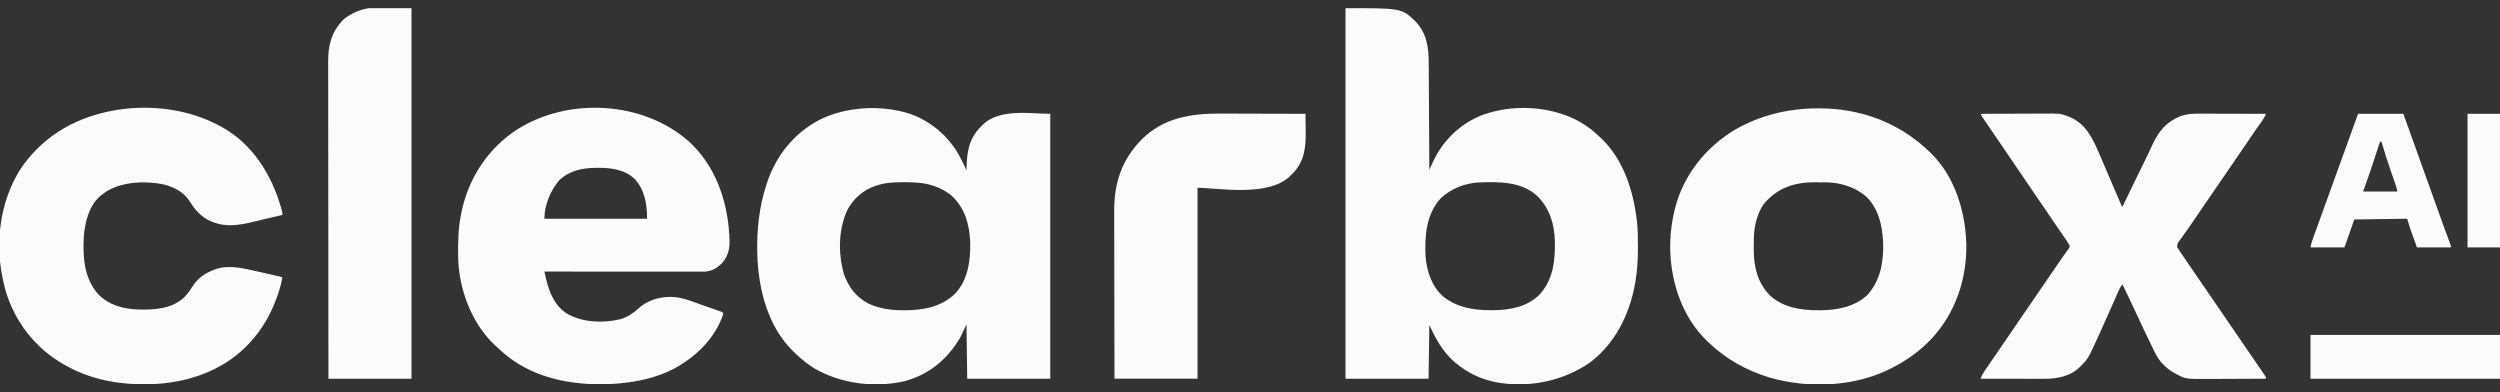
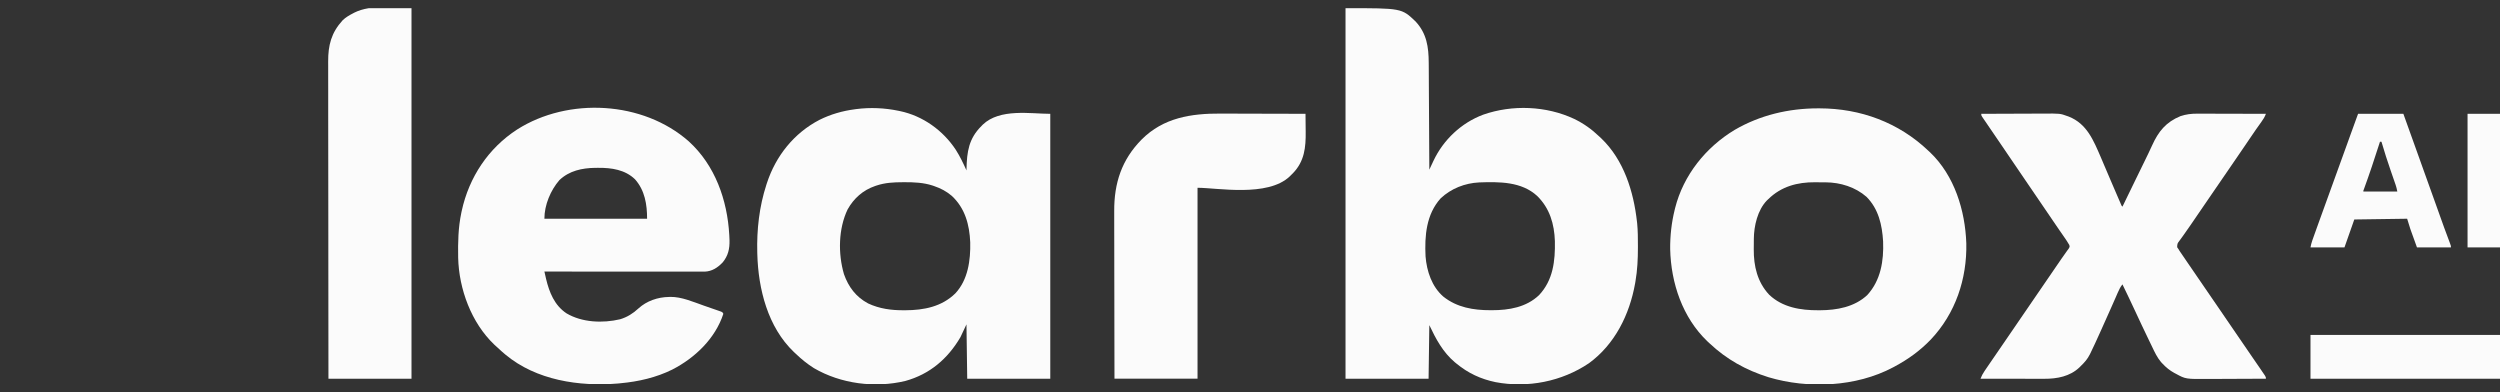
<svg xmlns="http://www.w3.org/2000/svg" width="153" height="24" viewBox="0 0 153 24" fill="none">
  <rect x="0" y="0" width="153" height="24" fill="#333333" stroke="none" />
  <g clip-path="url(#clip0_271_2272)">
    <path d="M82.346 0.5C85.783 0.5 85.783 0.5 86.633 1.314C87.317 2.048 87.434 2.883 87.438 3.845C87.439 3.917 87.439 3.988 87.44 4.06C87.441 4.253 87.442 4.446 87.443 4.639C87.444 4.841 87.445 5.043 87.446 5.245C87.449 5.627 87.451 6.01 87.453 6.392C87.455 6.827 87.457 7.263 87.46 7.698C87.465 8.593 87.47 9.488 87.475 10.383C87.487 10.358 87.498 10.334 87.51 10.308C87.564 10.193 87.618 10.078 87.671 9.964C87.69 9.924 87.708 9.885 87.727 9.844C88.333 8.556 89.434 7.518 90.771 7.018C92.554 6.394 94.635 6.476 96.347 7.28C96.923 7.561 97.409 7.907 97.872 8.351C97.913 8.389 97.954 8.427 97.996 8.466C99.377 9.786 99.976 11.716 100.183 13.57C100.187 13.609 100.191 13.648 100.196 13.688C100.239 14.135 100.24 14.582 100.24 15.031C100.24 15.073 100.24 15.115 100.24 15.158C100.24 15.853 100.209 16.532 100.09 17.219C100.083 17.264 100.075 17.308 100.067 17.355C99.726 19.256 98.83 21.072 97.243 22.23C95.582 23.35 93.492 23.761 91.522 23.386C90.623 23.199 89.847 22.838 89.138 22.253C89.102 22.223 89.065 22.193 89.027 22.163C88.308 21.555 87.87 20.737 87.475 19.898C87.46 20.98 87.445 22.062 87.429 23.177C85.751 23.177 84.074 23.177 82.346 23.177C82.346 15.693 82.346 8.21 82.346 0.5ZM88.168 12.139C87.284 13.12 87.182 14.433 87.244 15.695C87.318 16.601 87.629 17.543 88.332 18.152C89.168 18.819 90.174 18.985 91.215 18.985C91.263 18.985 91.263 18.985 91.312 18.985C92.352 18.984 93.407 18.807 94.19 18.062C95.054 17.141 95.182 15.967 95.159 14.759C95.124 13.709 94.846 12.755 94.083 12C93.124 11.108 91.754 11.121 90.526 11.164C89.65 11.207 88.808 11.537 88.168 12.139Z" fill="#FBFBFB" />
    <path d="M54.989 6.781C55.02 6.787 55.05 6.794 55.081 6.8C56.483 7.094 57.716 7.983 58.497 9.171C58.752 9.573 58.955 9.995 59.148 10.43C59.148 10.399 59.149 10.368 59.15 10.337C59.176 9.282 59.286 8.48 60.072 7.705C60.097 7.679 60.122 7.653 60.148 7.626C61.199 6.621 63.078 6.966 64.277 6.966C64.277 12.316 64.277 17.665 64.277 23.177C62.6 23.177 60.922 23.177 59.194 23.177C59.179 22.079 59.163 20.982 59.148 19.851C59.026 20.11 58.904 20.37 58.778 20.637C57.999 21.963 56.898 22.904 55.405 23.315C53.556 23.759 51.462 23.494 49.813 22.53C49.411 22.277 49.047 21.982 48.705 21.653C48.664 21.615 48.623 21.577 48.581 21.538C46.991 20.018 46.406 17.691 46.348 15.556C46.347 15.522 46.346 15.488 46.345 15.453C46.309 14.048 46.467 12.646 46.902 11.307C46.913 11.275 46.923 11.243 46.934 11.209C47.479 9.539 48.599 8.138 50.163 7.33C50.84 6.994 51.561 6.787 52.309 6.689C52.339 6.684 52.37 6.68 52.401 6.676C53.253 6.566 54.149 6.604 54.989 6.781ZM53.649 11.353C53.62 11.363 53.59 11.373 53.56 11.383C52.814 11.639 52.259 12.133 51.876 12.812C51.306 13.999 51.285 15.526 51.65 16.777C51.926 17.561 52.388 18.176 53.129 18.57C53.825 18.898 54.557 18.992 55.318 18.988C55.35 18.988 55.381 18.988 55.413 18.988C56.541 18.983 57.634 18.772 58.467 17.954C59.243 17.124 59.403 15.924 59.378 14.831C59.332 13.747 59.063 12.747 58.252 11.989C57.919 11.707 57.581 11.529 57.169 11.388C57.137 11.377 57.104 11.365 57.07 11.354C56.509 11.172 55.937 11.15 55.353 11.151C55.317 11.151 55.282 11.151 55.245 11.152C54.697 11.153 54.173 11.179 53.649 11.353Z" fill="#FBFBFB" />
    <path d="M111.258 6.631C111.291 6.631 111.325 6.631 111.359 6.631C113.867 6.635 116.199 7.497 118.019 9.229C118.052 9.26 118.085 9.29 118.119 9.322C119.613 10.746 120.268 12.879 120.338 14.89C120.384 17.072 119.676 19.18 118.168 20.776C117.503 21.467 116.784 21.986 115.939 22.438C115.911 22.453 115.883 22.468 115.853 22.484C113.59 23.686 110.654 23.811 108.226 23.084C106.853 22.652 105.666 21.996 104.618 21.006C104.558 20.95 104.558 20.95 104.496 20.893C102.966 19.43 102.264 17.325 102.215 15.246C102.208 14.431 102.296 13.623 102.493 12.831C102.501 12.798 102.509 12.764 102.518 12.729C103.026 10.718 104.396 9.013 106.159 7.951C107.714 7.045 109.465 6.632 111.258 6.631ZM108.222 12.185C108.193 12.213 108.163 12.241 108.133 12.269C107.562 12.856 107.34 13.833 107.335 14.622C107.335 14.656 107.335 14.69 107.334 14.724C107.334 14.795 107.334 14.866 107.333 14.937C107.333 15.043 107.332 15.15 107.33 15.256C107.323 16.285 107.551 17.265 108.272 18.036C109.088 18.814 110.192 18.993 111.284 18.988C111.315 18.988 111.347 18.988 111.379 18.988C112.417 18.983 113.491 18.793 114.279 18.055C115.104 17.153 115.293 15.959 115.246 14.771C115.185 13.761 114.967 12.791 114.23 12.046C113.547 11.448 112.634 11.165 111.735 11.159C111.683 11.159 111.683 11.159 111.629 11.158C111.556 11.158 111.483 11.158 111.41 11.158C111.3 11.157 111.191 11.156 111.081 11.154C109.995 11.147 109.013 11.411 108.222 12.185Z" fill="#FBFBFB" />
    <path d="M42.151 8.65C43.763 10.112 44.511 12.241 44.631 14.373C44.633 14.428 44.636 14.483 44.639 14.54C44.641 14.593 44.644 14.645 44.646 14.7C44.66 15.222 44.564 15.657 44.223 16.064C43.918 16.383 43.568 16.61 43.12 16.624C43.046 16.625 42.971 16.625 42.897 16.624C42.856 16.624 42.816 16.624 42.773 16.624C42.636 16.624 42.499 16.624 42.361 16.624C42.263 16.624 42.164 16.624 42.066 16.624C41.799 16.624 41.532 16.624 41.264 16.623C40.985 16.623 40.706 16.623 40.426 16.623C39.898 16.623 39.369 16.622 38.84 16.622C38.238 16.622 37.636 16.621 37.033 16.621C35.795 16.62 34.556 16.62 33.317 16.619C33.339 16.714 33.361 16.81 33.383 16.905C33.395 16.958 33.407 17.011 33.419 17.066C33.617 17.895 33.935 18.688 34.669 19.176C35.626 19.742 36.888 19.789 37.952 19.539C38.384 19.408 38.741 19.185 39.07 18.879C39.574 18.417 40.256 18.184 40.933 18.174C40.963 18.173 40.994 18.172 41.025 18.17C41.714 18.162 42.418 18.474 43.059 18.698C43.205 18.75 43.352 18.8 43.499 18.851C43.593 18.883 43.686 18.916 43.779 18.948C43.845 18.971 43.845 18.971 43.912 18.994C43.953 19.008 43.993 19.023 44.034 19.037C44.069 19.05 44.105 19.062 44.141 19.075C44.223 19.113 44.223 19.113 44.269 19.205C43.774 20.723 42.53 21.906 41.143 22.618C40.162 23.105 39.07 23.354 37.984 23.454C37.933 23.459 37.882 23.464 37.829 23.47C35.447 23.669 32.814 23.272 30.928 21.698C30.893 21.668 30.858 21.638 30.822 21.607C30.765 21.558 30.765 21.558 30.707 21.508C30.59 21.404 30.475 21.298 30.36 21.191C30.323 21.157 30.286 21.123 30.247 21.088C28.845 19.751 28.087 17.69 28.04 15.777C28.023 14.841 28.041 13.936 28.234 13.016C28.243 12.976 28.251 12.936 28.26 12.895C28.708 10.844 29.888 9.065 31.652 7.923C34.791 5.93 39.355 6.183 42.151 8.65ZM34.237 11.021C33.693 11.648 33.317 12.548 33.317 13.386C35.391 13.386 37.465 13.386 39.602 13.386C39.602 12.508 39.465 11.65 38.863 10.973C38.255 10.383 37.42 10.264 36.607 10.271C36.516 10.272 36.516 10.272 36.423 10.272C35.617 10.286 34.846 10.446 34.237 11.021Z" fill="#FBFBFB" />
-     <path d="M13.446 7.704C13.495 7.731 13.544 7.757 13.594 7.783C15.451 8.817 16.595 10.656 17.185 12.649C17.282 12.993 17.282 12.993 17.282 13.154C16.735 13.283 16.735 13.283 16.477 13.342C16.412 13.357 16.347 13.372 16.283 13.387C16.25 13.395 16.218 13.402 16.184 13.41C15.976 13.458 15.77 13.509 15.563 13.561C14.714 13.77 13.814 13.933 12.984 13.57C12.924 13.546 12.924 13.546 12.862 13.521C12.331 13.286 11.924 12.838 11.63 12.349C11.26 11.762 10.666 11.447 10.004 11.284C8.898 11.06 7.511 11.114 6.528 11.705C6.412 11.784 6.301 11.866 6.191 11.953C6.162 11.976 6.134 11.999 6.104 12.023C5.432 12.625 5.196 13.633 5.128 14.494C5.063 15.715 5.146 16.998 5.972 17.966C6.629 18.666 7.529 18.909 8.464 18.944C9.466 18.963 10.523 18.914 11.289 18.178C11.471 17.984 11.624 17.786 11.762 17.559C12.164 16.907 12.769 16.578 13.492 16.387C14.218 16.265 14.863 16.415 15.572 16.572C15.605 16.579 15.639 16.587 15.674 16.595C15.932 16.652 16.189 16.71 16.447 16.768C16.483 16.776 16.52 16.785 16.557 16.793C16.66 16.817 16.764 16.84 16.867 16.864C16.914 16.875 16.914 16.875 16.962 16.886C17.178 16.936 17.178 16.936 17.282 16.988C17.225 17.307 17.146 17.61 17.042 17.917C17.02 17.98 17.02 17.98 16.998 18.045C16.68 18.967 16.239 19.833 15.618 20.59C15.597 20.616 15.576 20.642 15.554 20.668C14.18 22.351 12.197 23.215 10.063 23.456C8.036 23.654 5.862 23.403 4.066 22.391C4.016 22.364 3.967 22.337 3.916 22.309C2.174 21.33 0.884 19.677 0.334 17.758C0.236 17.397 0.155 17.033 0.092 16.664C0.086 16.633 0.081 16.601 0.075 16.569C-0.282 14.391 0.138 11.909 1.426 10.095C2.818 8.191 4.805 7.113 7.115 6.735C7.148 6.729 7.181 6.724 7.215 6.718C9.292 6.392 11.597 6.696 13.446 7.704Z" fill="#FBFBFB" />
    <path d="M121.253 6.966C121.858 6.963 122.463 6.961 123.068 6.959C123.349 6.958 123.63 6.957 123.911 6.956C124.182 6.954 124.454 6.953 124.725 6.953C124.829 6.953 124.932 6.952 125.035 6.952C126.078 6.944 126.078 6.944 126.521 7.105C126.567 7.121 126.567 7.121 126.614 7.138C127.722 7.578 128.124 8.598 128.568 9.621C128.635 9.778 128.702 9.935 128.768 10.092C128.821 10.217 128.875 10.342 128.928 10.467C129 10.636 129.072 10.805 129.144 10.973C129.281 11.295 129.419 11.615 129.558 11.936C129.584 11.996 129.61 12.056 129.636 12.116C129.671 12.198 129.706 12.28 129.742 12.361C129.761 12.407 129.781 12.452 129.801 12.499C129.84 12.597 129.84 12.597 129.894 12.647C129.914 12.607 129.933 12.568 129.953 12.527C130.046 12.335 130.139 12.143 130.232 11.951C130.25 11.915 130.267 11.88 130.285 11.843C130.493 11.415 130.701 10.987 130.91 10.559C130.929 10.521 130.947 10.482 130.967 10.443C131.061 10.25 131.155 10.058 131.249 9.865C131.406 9.545 131.562 9.224 131.709 8.899C132.094 8.047 132.556 7.472 133.446 7.107C133.794 6.992 134.117 6.953 134.483 6.956C134.528 6.956 134.574 6.956 134.621 6.956C134.77 6.956 134.919 6.956 135.069 6.957C135.173 6.957 135.277 6.957 135.381 6.958C135.654 6.958 135.926 6.959 136.199 6.96C136.478 6.961 136.757 6.961 137.036 6.962C137.582 6.963 138.128 6.964 138.674 6.966C138.602 7.156 138.515 7.299 138.394 7.463C138.168 7.773 137.951 8.089 137.736 8.407C137.702 8.457 137.668 8.507 137.633 8.558C137.565 8.658 137.497 8.758 137.43 8.858C137.294 9.057 137.158 9.256 137.022 9.454C136.998 9.489 136.974 9.524 136.95 9.56C136.902 9.63 136.854 9.7 136.806 9.77C136.731 9.88 136.656 9.989 136.581 10.099C136.327 10.471 136.072 10.842 135.817 11.213C135.577 11.561 135.339 11.909 135.1 12.258C134.975 12.441 134.849 12.625 134.723 12.809C134.673 12.882 134.623 12.955 134.573 13.028C134.273 13.467 134.273 13.467 134.198 13.577C134.148 13.649 134.098 13.722 134.049 13.794C133.918 13.987 133.784 14.178 133.648 14.367C133.605 14.427 133.605 14.427 133.562 14.487C133.507 14.563 133.452 14.639 133.396 14.715C133.252 14.903 133.252 14.903 133.242 15.128C133.278 15.18 133.278 15.18 133.314 15.233C133.337 15.271 133.359 15.308 133.383 15.346C133.411 15.387 133.438 15.428 133.467 15.47C133.5 15.519 133.533 15.567 133.567 15.617C133.606 15.674 133.645 15.731 133.684 15.787C133.729 15.854 133.775 15.921 133.82 15.988C133.948 16.175 134.077 16.362 134.205 16.549C134.308 16.7 134.412 16.851 134.515 17.002C134.723 17.305 134.931 17.609 135.139 17.912C135.399 18.29 135.658 18.668 135.918 19.047C136.043 19.231 136.169 19.414 136.294 19.598C136.345 19.671 136.395 19.744 136.445 19.817C136.482 19.871 136.482 19.871 136.52 19.927C136.745 20.256 136.745 20.256 136.82 20.366C136.87 20.439 136.92 20.512 136.97 20.585C137.096 20.769 137.223 20.954 137.349 21.138C137.4 21.213 137.451 21.287 137.502 21.361C137.527 21.398 137.551 21.434 137.577 21.471C137.718 21.677 137.859 21.883 138 22.088C138.102 22.235 138.203 22.383 138.305 22.53C138.324 22.558 138.343 22.586 138.362 22.614C138.416 22.692 138.468 22.77 138.521 22.848C138.566 22.913 138.566 22.913 138.611 22.98C138.674 23.085 138.674 23.085 138.674 23.177C138.115 23.18 137.555 23.183 136.995 23.184C136.736 23.185 136.476 23.186 136.216 23.188C135.964 23.189 135.713 23.19 135.462 23.19C135.366 23.19 135.271 23.191 135.176 23.192C133.766 23.202 133.766 23.202 133.158 22.871C133.128 22.855 133.097 22.839 133.066 22.823C132.788 22.671 132.559 22.485 132.344 22.253C132.315 22.223 132.286 22.192 132.257 22.161C132.017 21.879 131.865 21.549 131.707 21.218C131.644 21.085 131.579 20.952 131.514 20.819C131.228 20.229 130.948 19.635 130.672 19.039C130.419 18.491 130.157 17.947 129.894 17.404C129.768 17.557 129.69 17.722 129.611 17.902C129.598 17.934 129.584 17.965 129.569 17.997C129.539 18.066 129.509 18.134 129.48 18.202C129.398 18.389 129.315 18.575 129.233 18.762C129.207 18.821 129.207 18.821 129.18 18.881C128.993 19.306 128.802 19.73 128.611 20.153C128.574 20.236 128.537 20.319 128.499 20.401C128.318 20.804 128.135 21.205 127.941 21.602C127.926 21.631 127.912 21.661 127.897 21.691C127.759 21.968 127.575 22.18 127.353 22.392C127.324 22.422 127.294 22.451 127.264 22.482C126.679 23.04 125.89 23.186 125.11 23.182C125.046 23.182 125.046 23.182 124.981 23.182C124.842 23.182 124.703 23.182 124.564 23.182C124.468 23.181 124.371 23.181 124.274 23.181C124.02 23.181 123.766 23.181 123.512 23.18C123.252 23.18 122.993 23.18 122.733 23.179C122.224 23.179 121.716 23.178 121.207 23.177C121.274 23.005 121.348 22.862 121.453 22.709C121.485 22.661 121.518 22.613 121.552 22.563C121.591 22.506 121.63 22.449 121.669 22.392C121.716 22.323 121.763 22.255 121.809 22.187C122.067 21.809 122.326 21.432 122.586 21.055C122.825 20.707 123.064 20.358 123.302 20.01C123.428 19.826 123.554 19.643 123.679 19.459C123.729 19.386 123.779 19.313 123.829 19.24C123.93 19.093 124.03 18.947 124.13 18.801C124.167 18.747 124.167 18.747 124.205 18.691C124.255 18.618 124.305 18.545 124.355 18.472C124.481 18.288 124.607 18.103 124.734 17.919C124.967 17.578 125.201 17.236 125.435 16.896C125.793 16.376 125.793 16.376 126.149 15.854C126.236 15.727 126.323 15.602 126.414 15.478C126.448 15.43 126.483 15.381 126.518 15.331C126.548 15.291 126.578 15.25 126.609 15.208C126.671 15.098 126.671 15.098 126.639 14.989C126.537 14.81 126.422 14.643 126.305 14.474C126.25 14.395 126.195 14.316 126.14 14.236C126.097 14.175 126.097 14.175 126.053 14.112C125.912 13.907 125.772 13.701 125.632 13.496C125.589 13.432 125.589 13.432 125.545 13.368C125.29 12.994 125.035 12.62 124.781 12.246C124.568 11.933 124.355 11.62 124.141 11.308C123.73 10.705 123.32 10.101 122.909 9.498C122.81 9.351 122.71 9.205 122.611 9.059C122.578 9.012 122.546 8.964 122.513 8.915C122.352 8.679 122.191 8.443 122.03 8.207C121.999 8.161 121.968 8.115 121.936 8.069C121.878 7.983 121.82 7.898 121.761 7.813C121.709 7.737 121.657 7.661 121.606 7.585C121.554 7.509 121.502 7.432 121.449 7.356C121.411 7.3 121.411 7.3 121.372 7.243C121.349 7.21 121.326 7.177 121.303 7.142C121.253 7.059 121.253 7.059 121.253 6.966Z" fill="#FBFBFB" />
    <path d="M25.184 0.5C25.184 7.984 25.184 15.467 25.184 23.177C23.507 23.177 21.83 23.177 20.101 23.177C20.098 20.623 20.096 18.07 20.094 15.517C20.094 15.215 20.094 14.913 20.094 14.612C20.094 14.552 20.094 14.492 20.094 14.43C20.093 13.458 20.092 12.486 20.091 11.515C20.089 10.518 20.089 9.52 20.088 8.523C20.088 7.908 20.088 7.293 20.086 6.677C20.086 6.255 20.085 5.833 20.086 5.411C20.086 5.168 20.086 4.924 20.085 4.681C20.084 4.458 20.084 4.235 20.085 4.011C20.085 3.931 20.084 3.851 20.084 3.77C20.079 2.769 20.274 2.004 20.967 1.244C21.158 1.058 21.377 0.934 21.612 0.812C21.641 0.797 21.669 0.782 21.699 0.766C22.747 0.25 24.139 0.5 25.184 0.5Z" fill="#FBFBFB" />
    <path d="M74.708 6.951C74.891 6.952 75.074 6.952 75.257 6.953C75.602 6.953 75.947 6.954 76.292 6.956C76.686 6.957 77.079 6.958 77.473 6.959C78.281 6.96 79.089 6.962 79.897 6.965C79.901 7.236 79.903 7.507 79.905 7.778C79.905 7.87 79.906 7.962 79.908 8.054C79.92 9.023 79.834 9.875 79.123 10.606C79.088 10.639 79.054 10.672 79.019 10.707C78.99 10.736 78.96 10.766 78.93 10.797C77.582 12.08 74.492 11.492 73.289 11.492C73.289 15.348 73.289 19.203 73.289 23.176C71.612 23.176 69.934 23.176 68.206 23.176C68.201 20.395 68.201 20.395 68.199 19.227C68.199 18.961 68.199 18.694 68.198 18.427C68.198 18.394 68.198 18.36 68.198 18.326C68.198 17.788 68.197 17.249 68.195 16.711C68.194 16.158 68.193 15.604 68.193 15.051C68.193 14.741 68.192 14.43 68.191 14.12C68.191 13.827 68.19 13.534 68.19 13.242C68.19 13.135 68.19 13.028 68.19 12.921C68.181 11.204 68.647 9.774 69.87 8.536C71.203 7.201 72.901 6.941 74.708 6.951Z" fill="#FBFBFB" />
    <path d="M144.314 6.966C145.228 6.966 146.143 6.966 147.086 6.966C147.582 8.348 147.582 8.348 148.078 9.73C148.096 9.781 148.114 9.832 148.133 9.884C148.169 9.985 148.205 10.086 148.241 10.187C148.331 10.437 148.421 10.688 148.511 10.939C148.682 11.414 148.852 11.889 149.022 12.364C149.102 12.587 149.181 12.809 149.261 13.032C149.299 13.137 149.337 13.242 149.374 13.348C149.427 13.494 149.479 13.641 149.532 13.788C149.548 13.833 149.564 13.879 149.581 13.925C149.691 14.23 149.803 14.533 149.919 14.834C149.997 15.038 149.997 15.038 149.997 15.14C149.311 15.14 148.625 15.14 147.918 15.14C147.845 14.937 147.771 14.733 147.696 14.523C147.673 14.46 147.65 14.396 147.626 14.331C147.599 14.254 147.599 14.254 147.57 14.175C147.542 14.098 147.542 14.098 147.514 14.018C147.443 13.809 147.381 13.597 147.317 13.386C146.25 13.401 145.182 13.416 144.083 13.432C143.884 13.996 143.686 14.559 143.482 15.14C142.796 15.14 142.109 15.14 141.402 15.14C141.432 14.993 141.458 14.871 141.507 14.733C141.519 14.699 141.531 14.666 141.543 14.631C141.562 14.577 141.562 14.577 141.582 14.522C141.596 14.483 141.61 14.444 141.624 14.404C141.67 14.274 141.717 14.145 141.763 14.015C141.796 13.922 141.83 13.829 141.863 13.737C142.159 12.908 142.46 12.082 142.761 11.255C143.064 10.425 143.364 9.594 143.663 8.763C143.679 8.718 143.695 8.673 143.712 8.627C143.741 8.546 143.77 8.465 143.799 8.384C143.969 7.911 144.142 7.439 144.314 6.966ZM145.654 8.675C145.639 8.72 145.625 8.765 145.61 8.811C145.313 9.74 145.007 10.664 144.671 11.58C144.634 11.667 144.634 11.667 144.637 11.723C145.323 11.723 146.009 11.723 146.716 11.723C146.687 11.573 146.659 11.447 146.61 11.306C146.598 11.272 146.586 11.237 146.573 11.201C146.56 11.163 146.547 11.126 146.534 11.088C146.506 11.006 146.478 10.925 146.45 10.844C146.406 10.717 146.362 10.591 146.318 10.464C146.112 9.872 145.922 9.277 145.746 8.675C145.716 8.675 145.685 8.675 145.654 8.675Z" fill="#FBFBFB" />
    <path d="M141.402 20.498C145.23 20.498 149.057 20.498 153.001 20.498C153.001 21.382 153.001 22.266 153.001 23.177C149.173 23.177 145.346 23.177 141.402 23.177C141.402 22.293 141.402 21.409 141.402 20.498Z" fill="#FBFBFB" />
    <path d="M151.014 6.966C151.669 6.966 152.325 6.966 153.001 6.966C153.001 9.663 153.001 12.361 153.001 15.14C152.345 15.14 151.689 15.14 151.014 15.14C151.014 12.443 151.014 9.745 151.014 6.966Z" fill="#FBFBFB" />
  </g>
  <defs>
    <clipPath id="clip0_271_2272">
      <rect width="153" height="23" fill="white" transform="translate(0 0.5)" />
    </clipPath>
  </defs>
</svg>